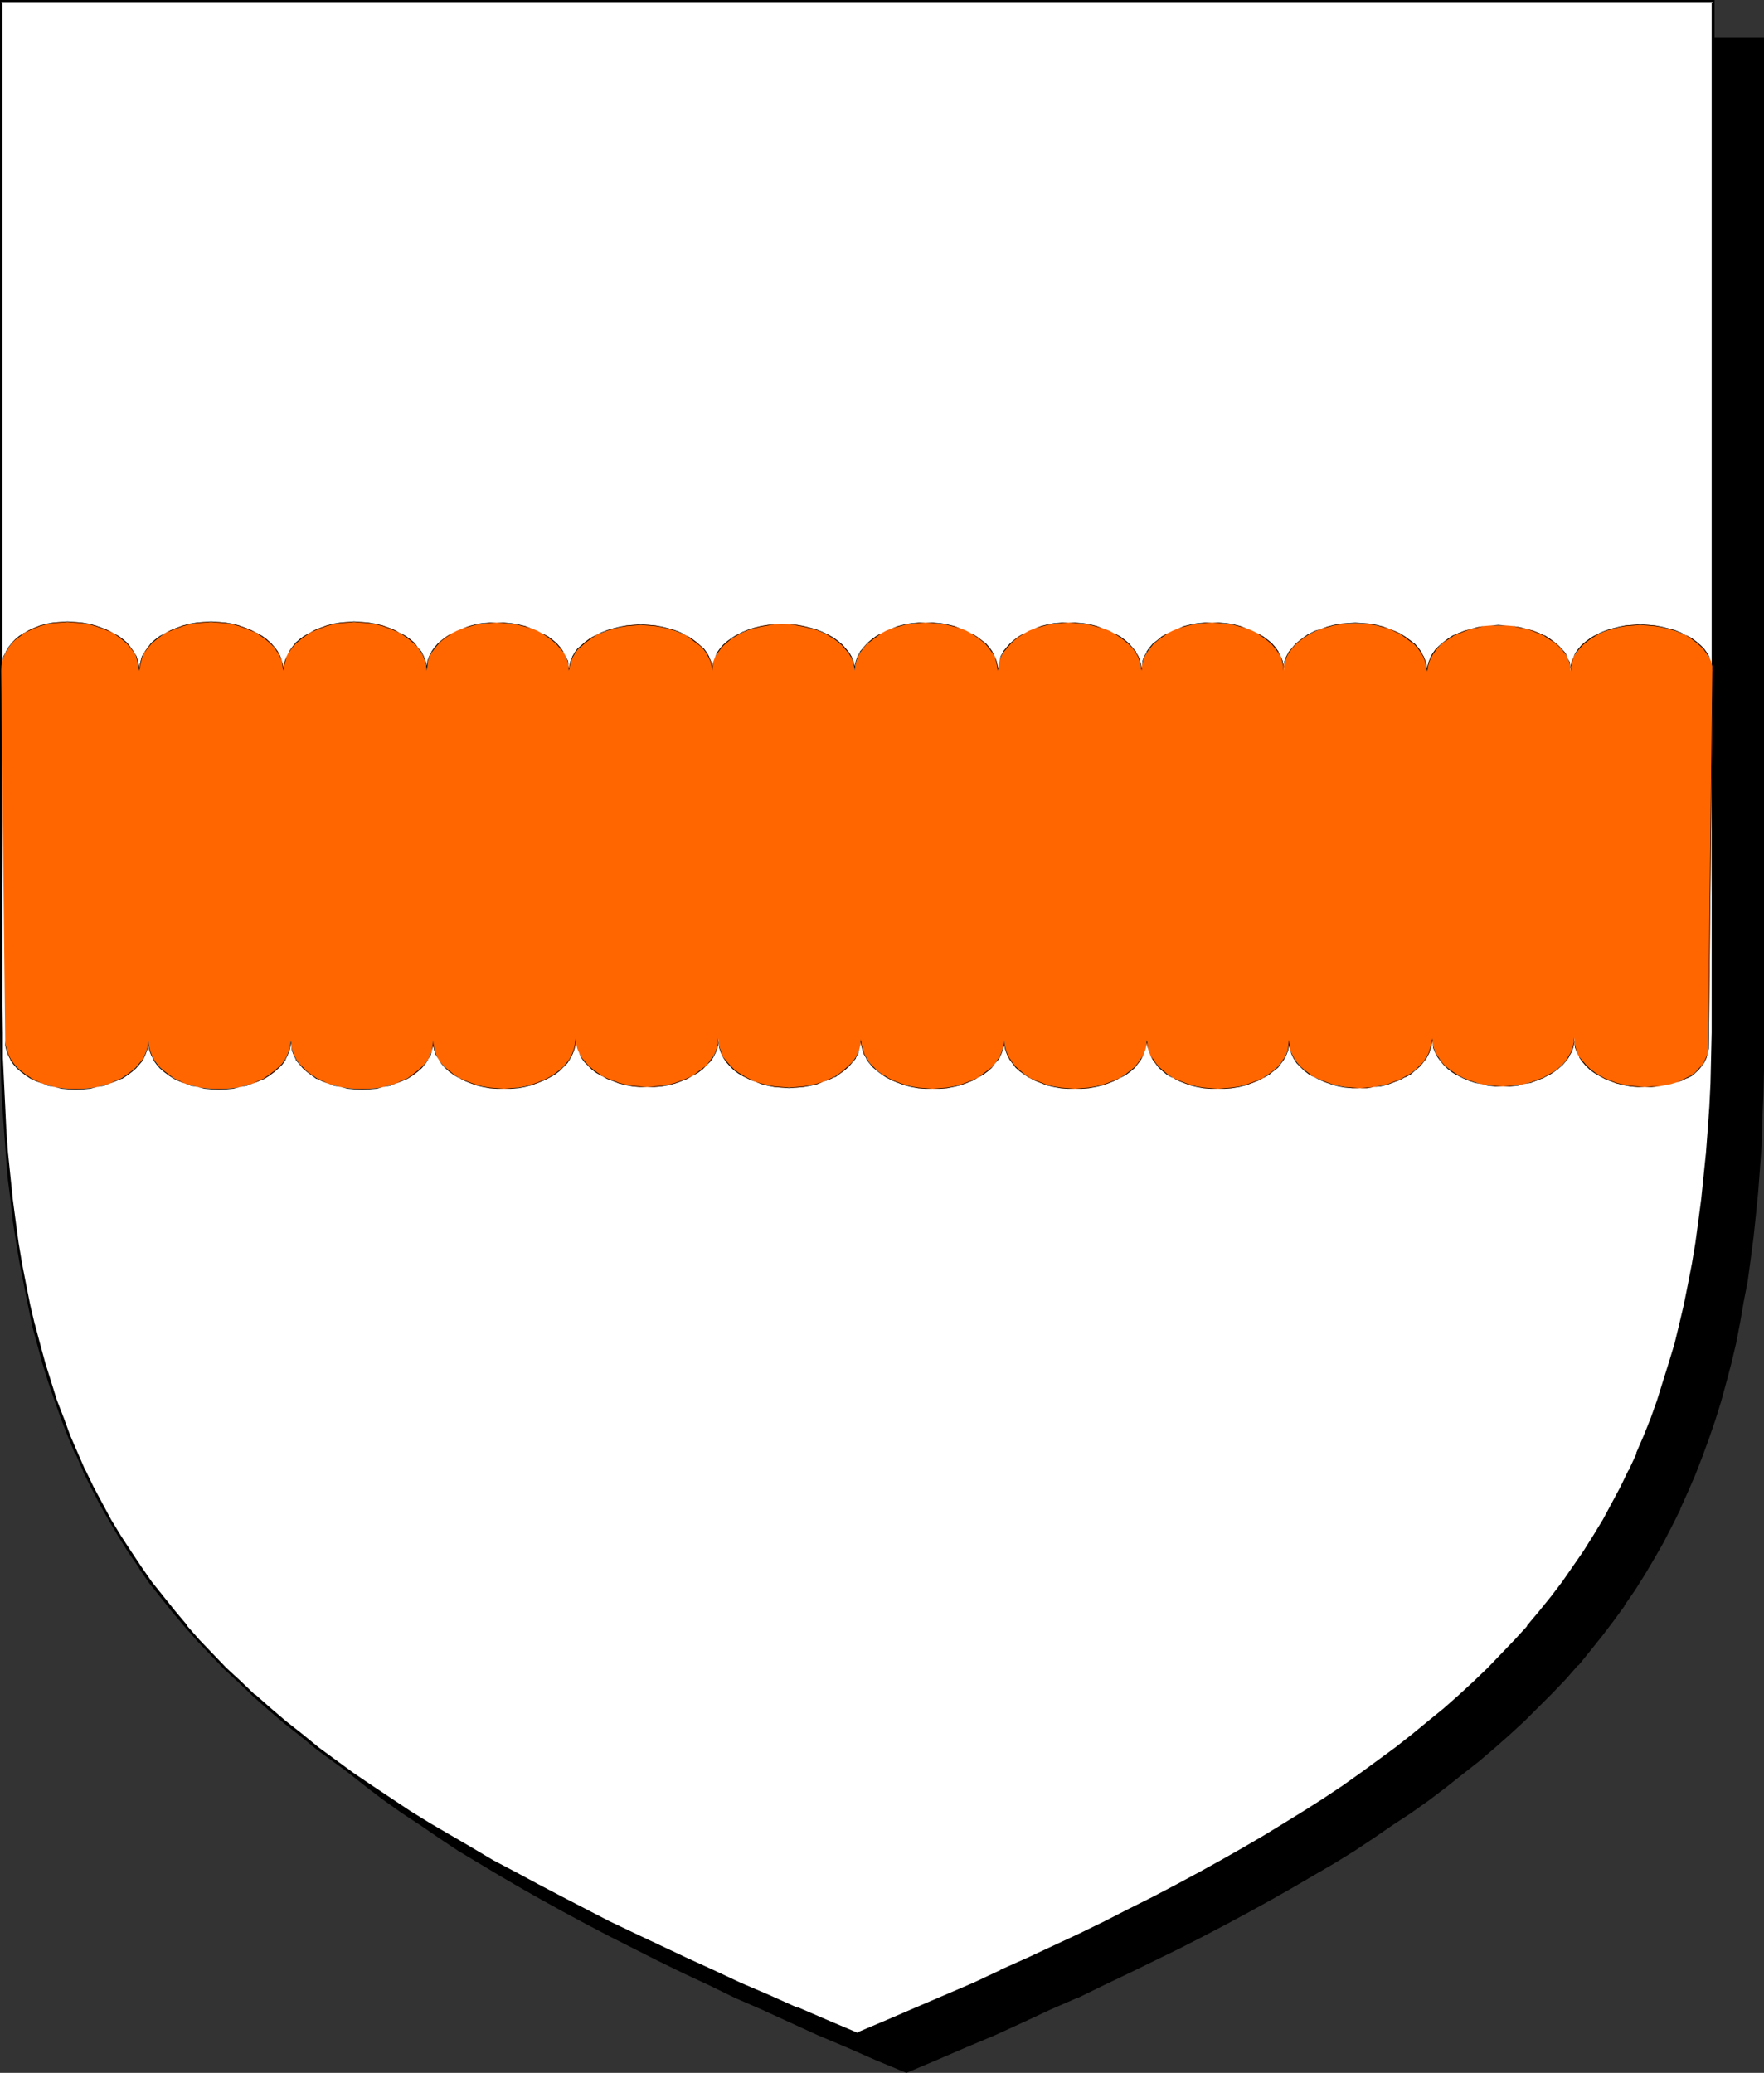
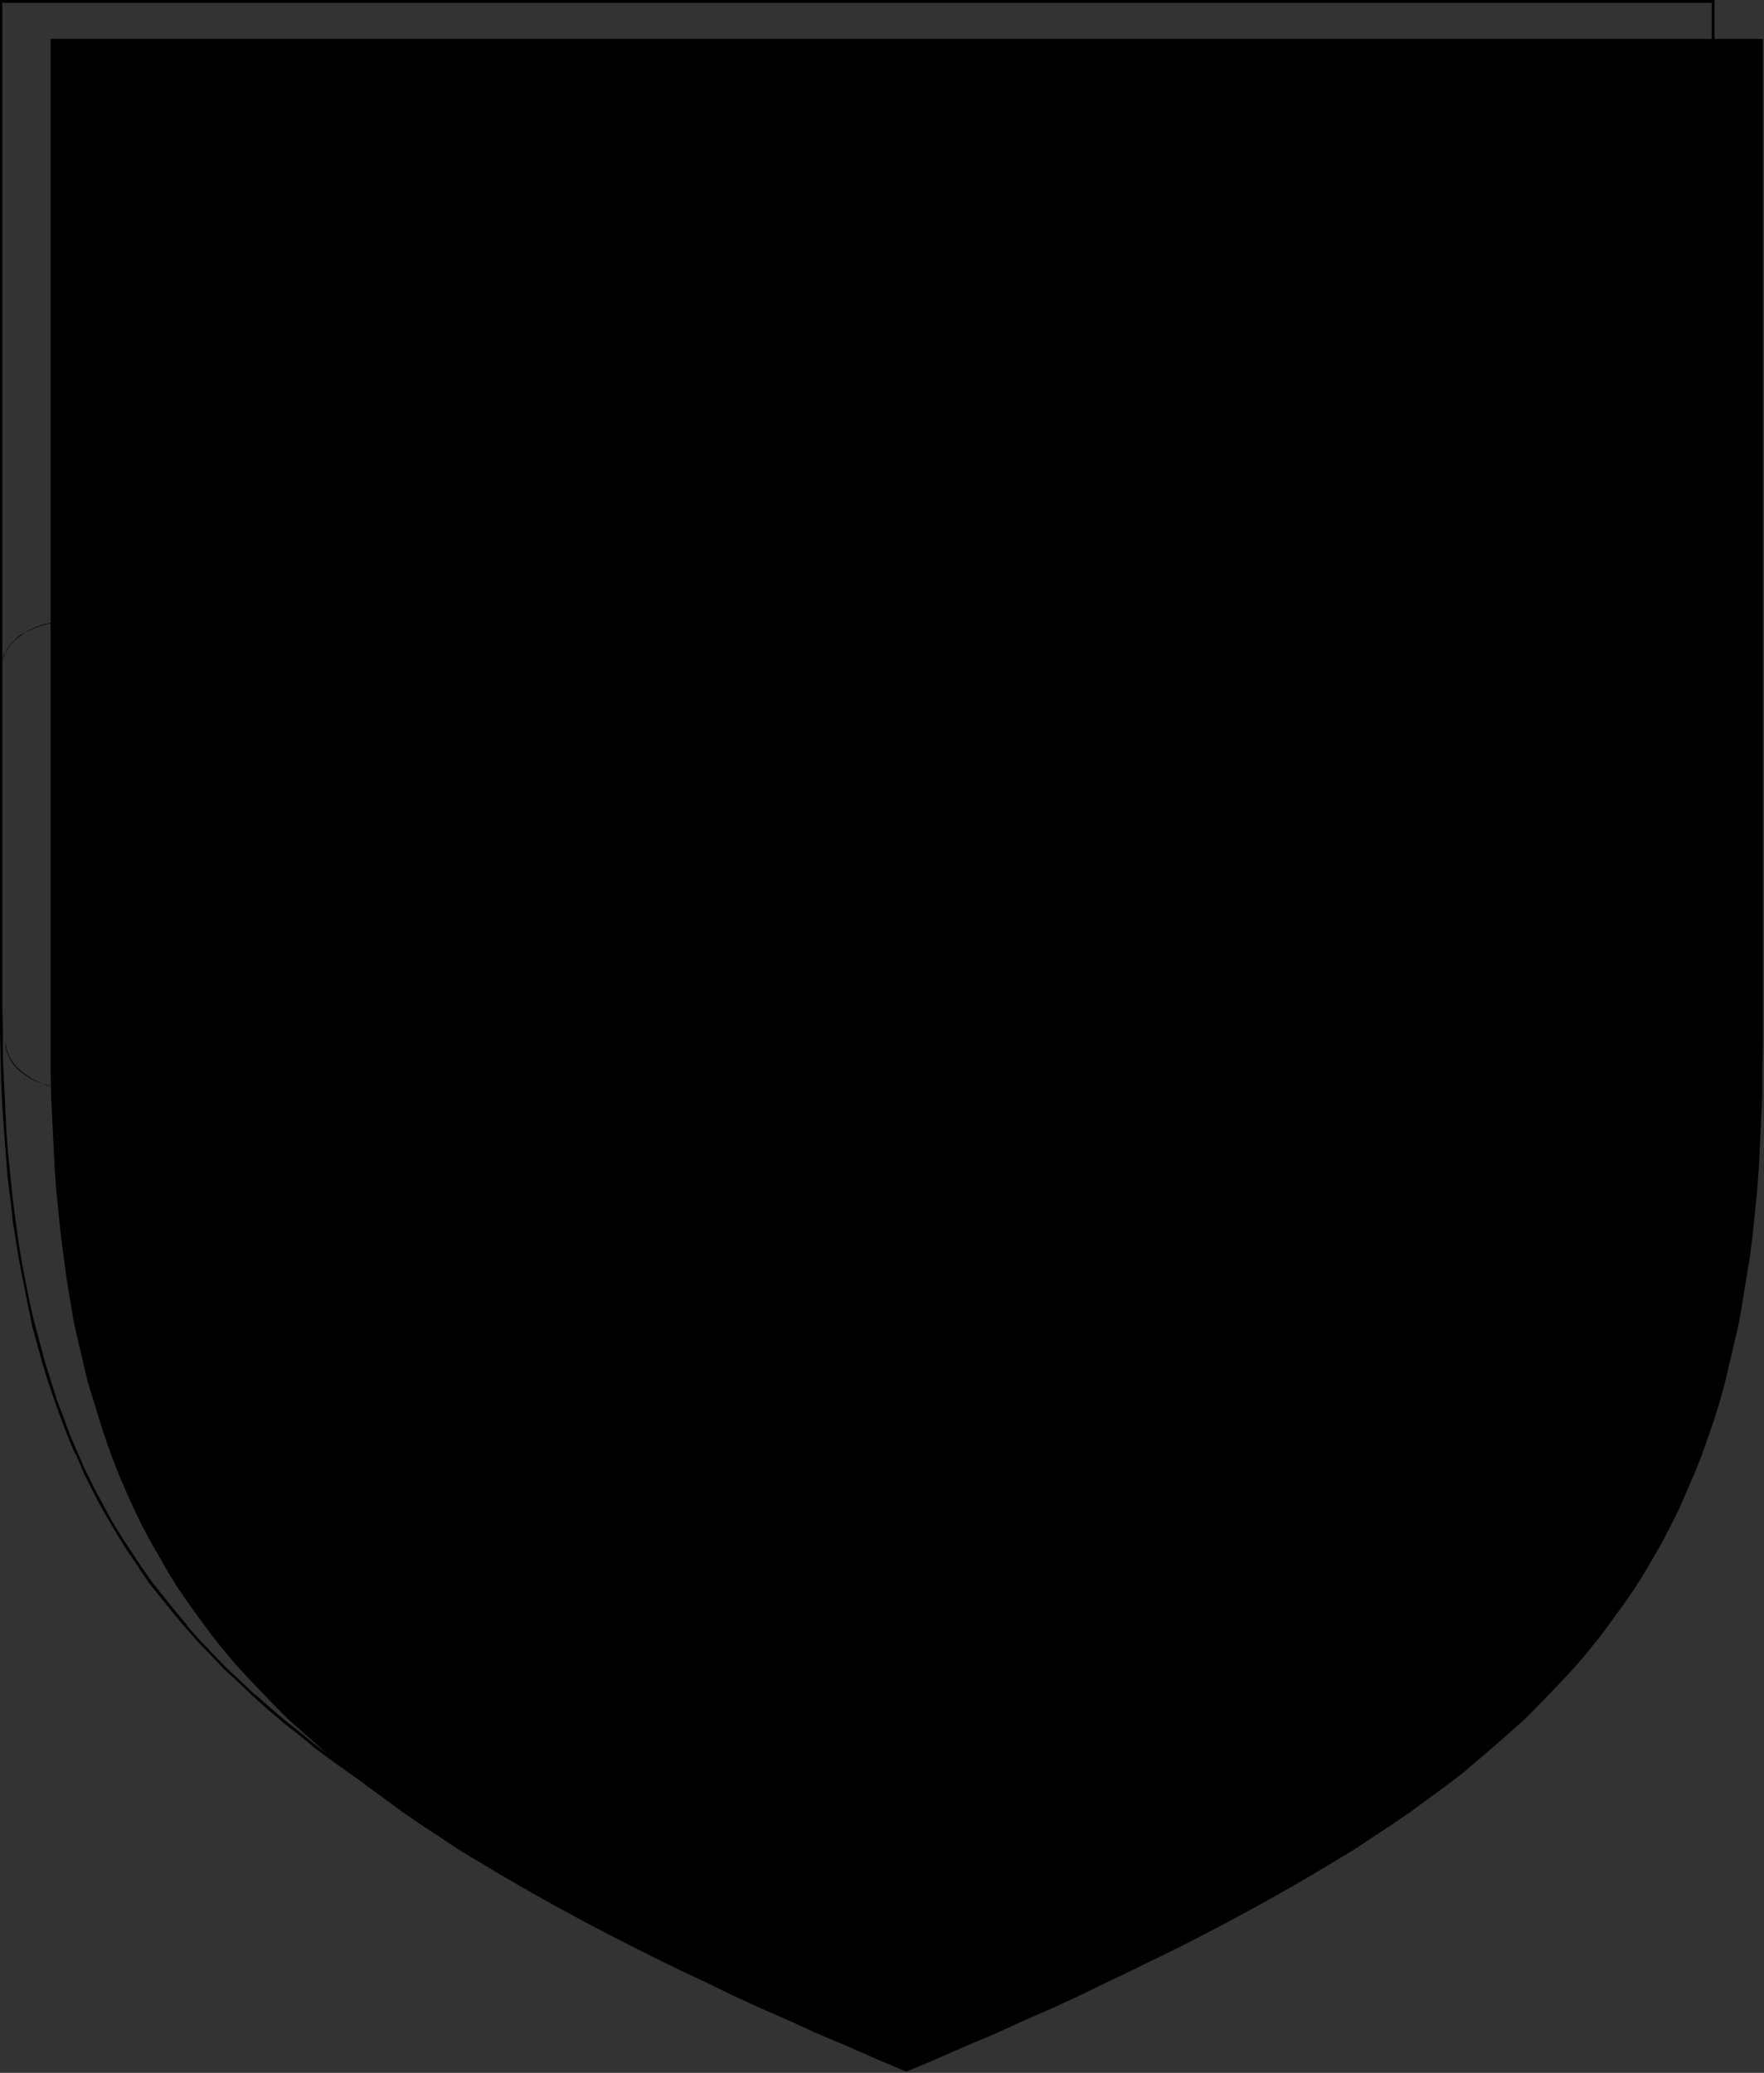
<svg xmlns="http://www.w3.org/2000/svg" xmlns:ns1="http://sodipodi.sourceforge.net/DTD/sodipodi-0.dtd" xmlns:ns2="http://www.inkscape.org/namespaces/inkscape" version="1.0" width="129.724mm" height="152.441mm" id="svg9" ns1:docname="Fess - Invected 1.wmf">
  <rect width="100%" height="100%" fill="#333333" stroke="none" />
  <ns1:namedview id="namedview9" pagecolor="#ffffff" bordercolor="#000000" borderopacity="0.25" ns2:showpageshadow="2" ns2:pageopacity="0.0" ns2:pagecheckerboard="0" ns2:deskcolor="#d1d1d1" ns2:document-units="mm" />
  <defs id="defs1">
    <pattern id="WMFhbasepattern" patternUnits="userSpaceOnUse" width="6" height="6" x="0" y="0" />
  </defs>
  <path style="fill:#000000;fill-opacity:1;fill-rule:evenodd;stroke:none" d="m 251.934,575.832 8.403,-3.555 8.08,-3.555 8.08,-3.393 7.757,-3.555 7.757,-3.393 7.434,-3.393 7.272,-3.555 7.11,-3.393 6.949,-3.393 6.949,-3.393 6.626,-3.393 6.464,-3.393 6.302,-3.393 6.141,-3.393 5.979,-3.393 5.818,-3.393 5.656,-3.393 5.656,-3.393 5.333,-3.555 5.171,-3.393 5.171,-3.555 4.848,-3.555 4.848,-3.555 4.686,-3.555 4.363,-3.716 4.363,-3.716 4.202,-3.716 4.202,-3.716 3.878,-3.878 3.717,-3.878 3.717,-3.878 3.555,-3.878 3.394,-4.039 3.232,-4.039 3.07,-4.201 3.07,-4.201 2.909,-4.201 2.747,-4.362 2.586,-4.362 2.586,-4.524 2.424,-4.686 2.262,-4.524 2.101,-4.847 2.101,-4.847 1.939,-4.847 1.778,-5.009 1.778,-5.17 1.616,-5.17 1.454,-5.332 1.293,-5.493 1.293,-5.493 1.293,-5.655 0.97,-5.655 0.97,-5.978 0.97,-5.816 0.808,-6.14 0.646,-6.301 0.646,-6.301 0.485,-6.463 0.323,-6.624 0.323,-6.786 0.323,-6.947 v -6.947 l 0.162,-7.109 V 10.825 H 251.934 14.059 v 279.514 0 7.109 l 0.162,7.109 0.323,6.947 0.323,6.624 0.323,6.624 0.485,6.463 0.646,6.463 0.646,6.14 0.808,6.14 0.808,5.978 0.97,5.816 0.97,5.816 1.293,5.655 1.293,5.493 1.293,5.493 1.616,5.17 1.616,5.332 1.616,5.009 1.778,5.009 1.939,5.009 2.101,4.847 2.101,4.686 2.262,4.686 2.424,4.524 2.586,4.524 2.586,4.524 2.747,4.362 2.909,4.201 3.07,4.201 3.07,4.201 3.232,4.039 3.394,4.039 3.555,3.878 3.717,3.878 3.717,3.878 3.878,3.878 4.202,3.716 4.202,3.716 4.363,3.716 4.363,3.716 4.686,3.555 4.848,3.555 4.848,3.555 5.171,3.555 5.171,3.393 5.333,3.555 5.656,3.393 5.656,3.393 5.818,3.393 5.979,3.393 6.141,3.393 6.302,3.393 6.464,3.393 6.626,3.393 6.787,3.393 6.949,3.393 7.272,3.393 7.272,3.555 7.434,3.393 7.757,3.393 7.757,3.555 8.08,3.393 8.08,3.555 z" id="path1" />
-   <path style="fill:#000000;fill-opacity:1;fill-rule:evenodd;stroke:none" d="m 251.934,576.155 8.403,-3.555 8.242,-3.555 8.08,-3.393 v 0 l 7.757,-3.555 7.595,-3.555 7.434,-3.231 h 0.162 l 7.272,-3.555 7.11,-3.393 6.949,-3.393 6.949,-3.393 6.626,-3.393 6.464,-3.393 6.302,-3.393 6.141,-3.393 5.979,-3.393 5.818,-3.393 5.818,-3.393 5.494,-3.393 5.333,-3.555 5.171,-3.555 5.171,-3.393 v 0 l 5.01,-3.555 4.686,-3.555 4.686,-3.716 4.525,-3.555 4.363,-3.716 4.202,-3.716 v 0 l 4.04,-3.716 3.878,-3.878 3.878,-3.878 3.717,-3.878 3.394,-3.878 h 0.162 l 3.394,-4.201 3.232,-4.039 3.07,-4.039 3.07,-4.201 v -0.162 l 2.909,-4.201 2.747,-4.362 2.586,-4.362 2.586,-4.524 2.424,-4.686 2.262,-4.524 v -0.162 l 2.101,-4.686 v 0 l 2.101,-4.847 1.939,-5.009 1.778,-4.847 1.778,-5.17 1.616,-5.17 1.454,-5.332 1.454,-5.493 v 0 l 1.293,-5.493 1.131,-5.816 0.97,-5.655 1.131,-5.816 0.808,-5.978 0.808,-6.14 0.646,-6.14 0.646,-6.463 v 0 l 0.485,-6.463 0.485,-6.624 0.162,-6.786 0.323,-6.947 0.162,-6.947 V 290.501 10.502 H 13.736 v 279.838 7.109 l 0.162,7.109 0.162,6.947 0.323,6.624 0.485,6.624 0.485,6.463 v 0.162 l 0.485,6.301 0.808,6.14 0.646,6.14 0.97,5.978 0.97,5.978 0.97,5.655 1.293,5.655 1.131,5.493 v 0.162 l 1.454,5.332 1.454,5.332 1.616,5.332 1.778,5.009 1.778,5.009 1.939,5.009 2.101,4.847 v 0 l 2.101,4.686 v 0 l 2.424,4.686 2.262,4.524 2.586,4.524 2.586,4.524 2.747,4.362 2.909,4.201 3.07,4.201 v 0.162 l 3.07,4.039 3.232,4.039 3.394,4.039 3.555,4.039 v 0 l 3.717,3.878 3.878,3.878 3.878,3.878 4.04,3.716 v 0 l 4.202,3.716 4.363,3.716 4.525,3.555 4.686,3.716 4.686,3.555 5.01,3.555 v 0 l 5.171,3.393 5.171,3.555 5.333,3.555 5.656,3.393 5.656,3.393 5.818,3.393 5.979,3.393 6.141,3.393 6.302,3.393 6.464,3.393 13.413,6.786 6.949,3.393 7.272,3.393 7.272,3.555 v 0 l 7.434,3.231 7.757,3.555 7.757,3.555 v 0 l 8.08,3.393 8.08,3.555 8.565,3.555 0.162,-0.646 -8.403,-3.716 -8.242,-3.393 -7.918,-3.555 v 0.162 l -7.757,-3.555 -7.757,-3.393 -7.434,-3.393 v 0 l -7.272,-3.555 -7.11,-3.393 -6.949,-3.393 -13.574,-6.786 -6.464,-3.393 -6.302,-3.393 -6.141,-3.393 -5.979,-3.393 -5.818,-3.393 -5.656,-3.393 -5.494,-3.393 -5.494,-3.555 -5.171,-3.393 -5.171,-3.555 h 0.162 l -5.01,-3.555 -4.686,-3.555 -4.686,-3.555 -4.525,-3.716 -4.363,-3.716 -4.202,-3.716 v 0.162 l -4.04,-3.716 -3.878,-3.878 -3.878,-3.878 -3.555,-3.878 v 0 l -3.555,-4.039 -3.394,-4.039 -3.232,-4.039 -3.07,-4.039 v 0 l -3.07,-4.201 -2.909,-4.201 -2.747,-4.524 -2.747,-4.362 -2.424,-4.524 -2.424,-4.524 -2.262,-4.686 v 0 l -2.101,-4.686 v 0 l -2.101,-4.847 -1.778,-5.009 -1.939,-4.847 -1.616,-5.17 -1.616,-5.17 -1.454,-5.332 -1.454,-5.493 v 0.162 l -1.293,-5.655 -1.131,-5.655 -1.131,-5.655 -0.97,-5.816 -0.808,-6.14 -0.808,-5.978 -0.646,-6.301 -0.646,-6.301 v 0 l -0.485,-6.463 -0.323,-6.624 -0.323,-6.624 -0.323,-6.947 v -7.109 l -0.162,-7.109 V 10.825 l -0.323,0.323 H 489.971 l -0.323,-0.323 V 290.501 l -0.162,7.109 -0.162,6.947 -0.162,6.947 -0.323,6.786 -0.485,6.624 -0.485,6.463 v -0.162 l -0.646,6.463 -0.646,6.14 -0.646,6.14 -0.97,5.978 -0.97,5.816 -1.131,5.816 -1.131,5.655 -1.293,5.493 v 0 l -1.454,5.332 -1.454,5.332 -1.616,5.17 -1.616,5.17 -1.778,5.009 -2.101,4.847 -1.939,4.847 v 0 l -2.101,4.847 v -0.162 l -2.262,4.686 -2.424,4.686 -2.586,4.362 -2.586,4.362 -2.747,4.524 -2.909,4.201 v 0 l -2.909,4.201 -3.232,4.039 -3.232,4.039 -3.394,4.201 v 0 l -3.394,3.878 -3.717,3.878 -3.878,3.878 -3.878,3.878 -4.04,3.716 v -0.162 l -4.202,3.716 -4.363,3.716 -4.525,3.716 -4.686,3.555 -4.686,3.555 -5.01,3.555 h 0.162 l -5.171,3.555 -5.171,3.393 -5.333,3.555 -5.656,3.393 -5.656,3.393 -5.818,3.393 -5.979,3.393 -6.141,3.393 -6.302,3.393 -6.464,3.393 -6.787,3.393 -6.787,3.393 -6.949,3.393 -7.11,3.393 -7.272,3.555 v 0 l -7.434,3.393 -7.595,3.393 -7.918,3.555 v -0.162 l -7.918,3.555 -8.242,3.393 -8.403,3.716 h 0.323 z" id="path2" />
-   <path style="fill:#ffffff;fill-opacity:1;fill-rule:evenodd;stroke:none" d="m 238.198,565.33 8.403,-3.555 8.08,-3.393 8.08,-3.555 7.757,-3.393 7.757,-3.555 7.434,-3.393 7.272,-3.393 7.272,-3.393 6.949,-3.393 6.787,-3.393 6.626,-3.393 6.464,-3.393 6.302,-3.393 6.141,-3.393 6.141,-3.555 5.656,-3.231 5.818,-3.555 5.494,-3.393 5.333,-3.555 5.333,-3.393 5.01,-3.555 4.848,-3.555 4.848,-3.555 4.686,-3.555 4.525,-3.716 4.363,-3.716 4.04,-3.555 4.202,-3.878 3.878,-3.716 3.878,-3.878 3.555,-3.878 3.555,-4.039 3.394,-4.039 3.232,-4.039 3.232,-4.201 2.909,-4.201 2.909,-4.201 2.747,-4.362 2.747,-4.524 2.424,-4.362 2.424,-4.686 2.262,-4.686 2.262,-4.686 1.939,-4.847 1.939,-5.009 1.778,-4.847 1.778,-5.17 1.616,-5.17 1.454,-5.332 1.293,-5.493 1.293,-5.493 1.293,-5.655 0.97,-5.655 0.97,-5.978 0.97,-5.978 0.808,-6.14 0.646,-6.14 0.646,-6.301 0.485,-6.463 0.323,-6.786 0.323,-6.624 0.162,-6.947 0.162,-7.109 V 279.838 0.485 H 238.198 0.323 V 279.838 v 7.109 l 0.162,7.109 0.323,6.947 0.323,6.624 0.323,6.786 0.485,6.463 0.646,6.301 0.646,6.14 0.808,6.14 0.808,5.978 0.97,5.978 1.131,5.655 1.131,5.655 1.293,5.493 1.293,5.332 1.616,5.493 1.616,5.17 1.616,5.17 1.778,4.847 1.939,5.009 2.101,4.847 2.101,4.686 2.262,4.686 2.424,4.686 2.586,4.362 2.586,4.524 2.747,4.201 2.909,4.362 2.909,4.201 3.232,4.201 3.232,4.039 3.394,4.039 3.555,3.878 3.555,4.039 3.878,3.716 3.878,3.878 4.04,3.716 4.363,3.716 4.202,3.716 4.525,3.555 4.686,3.716 4.686,3.555 5.01,3.555 5.01,3.393 5.333,3.555 5.333,3.393 5.494,3.555 5.656,3.393 5.979,3.393 5.979,3.393 6.141,3.393 6.302,3.393 6.464,3.393 6.626,3.393 6.787,3.555 6.949,3.393 7.272,3.393 7.272,3.393 7.434,3.393 7.595,3.555 7.918,3.393 7.918,3.555 8.242,3.393 z" id="path3" />
  <path style="fill:#000000;fill-opacity:1;fill-rule:evenodd;stroke:none" d="m 238.198,565.815 8.403,-3.555 8.242,-3.555 8.08,-3.393 v -0.162 l 7.757,-3.555 7.595,-3.393 h 0.162 l 7.434,-3.393 7.434,-3.393 7.11,-3.555 6.949,-3.393 6.787,-3.231 6.626,-3.393 6.464,-3.393 6.302,-3.393 6.141,-3.393 6.141,-3.555 5.656,-3.393 5.818,-3.393 5.494,-3.393 5.333,-3.555 5.333,-3.393 5.01,-3.555 5.01,-3.555 v 0 l 4.848,-3.555 4.525,-3.555 4.525,-3.716 4.363,-3.716 4.202,-3.716 v 0 l 4.04,-3.716 4.04,-3.878 3.717,-3.878 3.717,-3.878 3.555,-3.878 v 0 l 3.394,-4.039 3.232,-4.039 3.232,-4.201 v 0 l 2.909,-4.362 2.909,-4.201 2.747,-4.362 2.586,-4.362 2.586,-4.524 2.424,-4.524 2.262,-4.686 v -0.162 l 2.101,-4.686 h 0.162 l 1.939,-4.847 1.939,-5.009 1.939,-5.009 1.616,-5.009 1.616,-5.332 1.454,-5.17 v -0.162 l 1.454,-5.332 1.293,-5.655 1.131,-5.655 0.97,-5.655 1.131,-5.816 0.808,-6.14 0.808,-5.978 0.646,-6.301 0.646,-6.301 v 0 l 0.485,-6.463 0.323,-6.786 0.323,-6.624 0.323,-6.947 v -7.109 l 0.162,-7.109 V 0 H 0 v 279.838 7.109 l 0.162,7.109 0.162,6.947 0.323,6.624 0.485,6.786 0.485,6.463 v 0 l 0.485,6.301 0.808,6.301 0.646,5.978 0.97,6.14 0.97,5.816 1.131,5.655 1.131,5.655 1.131,5.493 v 0.162 l 1.454,5.332 1.454,5.332 1.616,5.17 1.778,5.17 1.778,5.009 1.939,5.009 1.939,4.686 h 0.162 l 2.101,4.847 v 0.162 l 2.262,4.524 2.424,4.686 2.586,4.524 2.586,4.362 2.747,4.362 2.909,4.201 v 0.162 l 2.909,4.201 3.232,4.039 3.232,4.039 3.394,4.039 v 0 l 3.555,4.039 3.717,3.878 3.717,3.878 4.04,3.716 4.04,3.878 v 0 l 4.202,3.716 4.363,3.716 4.525,3.555 4.525,3.716 4.848,3.555 v 0 l 5.01,3.555 5.01,3.393 5.171,3.555 5.494,3.393 5.494,3.555 5.656,3.393 5.818,3.393 5.979,3.393 6.302,3.393 6.302,3.393 6.464,3.393 13.413,6.786 6.949,3.393 14.544,6.947 7.434,3.393 v 0 l 7.757,3.393 7.757,3.555 8.08,3.393 v 0.162 l 8.08,3.555 8.565,3.555 0.162,-0.808 -8.403,-3.555 -8.242,-3.555 v 0.162 l -7.918,-3.555 -7.918,-3.393 -7.595,-3.555 v 0 l -7.434,-3.393 -14.382,-6.786 -7.11,-3.393 -13.413,-6.947 -6.464,-3.393 -6.302,-3.393 -6.141,-3.231 -5.979,-3.555 -5.818,-3.393 -5.818,-3.393 -5.494,-3.393 -5.333,-3.555 -5.333,-3.555 -5.01,-3.393 -4.848,-3.555 v 0 L 88.557,485.677 84.032,481.961 79.507,478.406 75.144,474.69 70.942,470.974 v 0.162 l -4.04,-3.878 -4.04,-3.716 -3.717,-3.878 -3.717,-3.878 -3.555,-4.039 h 0.162 l -3.394,-4.039 -3.232,-4.039 -3.232,-4.039 -2.909,-4.201 v 0 l -2.909,-4.362 -2.747,-4.201 -2.747,-4.524 -2.424,-4.524 -2.424,-4.524 -2.262,-4.686 v 0.162 l -2.101,-4.847 v 0 l -2.101,-4.847 -1.778,-4.847 -1.939,-5.009 -1.616,-5.17 -1.616,-5.17 -1.454,-5.332 -1.454,-5.493 v 0.162 l -1.293,-5.493 -1.131,-5.655 -1.131,-5.816 -0.97,-5.816 -0.808,-5.978 -0.808,-6.14 -0.646,-6.301 -0.646,-6.301 v 0.162 l -0.485,-6.463 -0.323,-6.786 -0.323,-6.624 -0.323,-6.947 v -7.109 L 0.646,279.838 V 0.485 L 0.323,0.808 H 476.073 l -0.323,-0.323 V 279.838 v 7.109 l -0.162,7.109 -0.162,6.947 -0.323,6.624 -0.485,6.786 -0.485,6.463 v -0.162 l -0.646,6.301 -0.646,6.301 -0.808,6.14 -0.808,5.978 -0.97,5.816 -1.131,5.816 -1.131,5.655 -1.293,5.493 -1.293,5.332 v 0 l -1.616,5.332 -1.616,5.17 -1.616,5.17 -1.778,5.009 -1.939,4.847 -2.101,4.847 h 0.162 l -2.262,4.847 v -0.162 l -2.262,4.686 -2.424,4.524 -2.424,4.524 -2.747,4.524 -2.747,4.362 -2.909,4.201 -2.909,4.201 v 0 l -3.07,4.039 -3.394,4.201 -3.394,4.039 h 0.162 l -3.555,3.878 -3.717,3.878 -3.717,3.878 -4.04,3.878 -4.04,3.716 v 0 l -4.202,3.716 -4.363,3.555 -4.525,3.716 -4.525,3.555 -4.848,3.555 v 0 l -4.848,3.555 -5.01,3.555 -5.333,3.555 -5.333,3.393 -5.494,3.393 -5.818,3.555 -5.818,3.393 -5.979,3.393 -6.141,3.393 -6.302,3.393 -6.464,3.393 -6.787,3.393 -6.626,3.393 -6.949,3.393 -7.272,3.393 -7.272,3.393 -7.595,3.393 h 0.162 l -7.595,3.555 -7.918,3.393 v 0 l -7.918,3.393 -8.242,3.555 -8.403,3.555 h 0.323 z" id="path4" />
-   <path style="fill:#ff6600;fill-opacity:1;fill-rule:evenodd;stroke:none" d="m 476.073,186.451 -1.131,103.727 -0.162,1.293 -0.162,1.293 -0.323,1.293 -0.646,1.131 -0.646,0.969 -0.808,1.131 -0.97,0.808 -1.131,0.808 -1.293,0.808 -1.293,0.646 -1.454,0.485 -1.616,0.485 -1.616,0.323 -1.778,0.323 -1.939,0.162 h -1.939 -2.101 l -1.939,-0.162 -1.778,-0.485 -1.939,-0.323 -1.778,-0.646 -1.616,-0.646 -1.454,-0.808 -1.454,-0.969 -1.293,-0.969 -1.131,-0.969 -0.97,-1.131 -0.808,-1.293 -0.646,-1.131 -0.485,-1.454 -0.162,-1.293 v -1.454 l -0.162,1.293 -0.162,1.454 -0.485,1.293 -0.646,1.131 -0.97,1.293 -0.97,1.131 -1.131,0.969 -1.293,0.969 -1.454,0.969 -1.454,0.646 -1.778,0.808 -1.616,0.485 -1.939,0.485 -1.778,0.323 -2.101,0.323 h -1.939 -2.101 l -1.939,-0.323 -1.939,-0.323 -1.778,-0.485 -1.778,-0.485 -1.616,-0.808 -1.454,-0.646 -1.454,-0.808 -1.131,-1.131 -1.293,-0.969 -0.808,-1.131 -0.808,-1.131 -0.646,-1.293 -0.485,-1.131 -0.323,-1.454 -0.162,-1.293 -0.162,1.454 -0.162,1.293 -0.485,1.454 -0.808,1.293 -0.808,1.131 -0.97,1.131 -1.293,1.131 -1.293,0.969 -1.454,0.969 -1.454,0.646 -1.778,0.808 -1.616,0.485 -1.939,0.485 -1.939,0.323 -1.939,0.323 h -1.939 -2.101 l -2.101,-0.323 -1.778,-0.323 -1.778,-0.485 -1.778,-0.485 -1.616,-0.808 -1.616,-0.646 -1.454,-0.808 -1.131,-1.131 -1.293,-0.969 -0.808,-1.131 -0.97,-1.131 -0.485,-1.293 -0.485,-1.131 -0.323,-1.454 v -1.293 1.454 l -0.323,1.293 -0.485,1.293 -0.646,1.293 -0.808,1.131 -0.97,1.131 -1.131,1.131 -1.293,0.808 -1.293,0.969 -1.616,0.808 -1.616,0.646 -1.778,0.646 -1.778,0.323 -2.101,0.485 -1.939,0.162 h -1.939 -2.101 l -1.939,-0.162 -1.939,-0.485 -1.778,-0.323 -1.778,-0.646 -1.616,-0.646 -1.454,-0.808 -1.454,-0.969 -1.293,-0.808 -1.131,-1.131 -0.97,-1.131 -0.808,-1.131 -0.646,-1.293 -0.485,-1.293 -0.162,-1.293 -0.162,-1.454 -0.162,1.454 -0.323,1.293 -0.485,1.293 -0.646,1.293 -0.808,1.131 -1.131,1.131 -1.131,1.131 -1.293,0.808 -1.454,0.969 -1.454,0.808 -1.616,0.646 -1.778,0.646 -1.939,0.323 -1.939,0.485 -1.939,0.162 h -1.939 -2.101 l -1.939,-0.162 -1.939,-0.485 -1.939,-0.323 -1.616,-0.646 -1.616,-0.646 -1.616,-0.808 -1.293,-0.969 -1.293,-0.808 -1.131,-1.131 -0.97,-1.131 -0.808,-1.131 -0.646,-1.293 -0.485,-1.293 -0.162,-1.293 -0.162,-1.454 -0.162,1.454 -0.323,1.293 -0.485,1.293 -0.646,1.293 -0.808,1.131 -0.97,1.131 -1.131,1.131 -1.293,0.808 -1.454,0.969 -1.454,0.808 -1.616,0.646 -1.778,0.646 -1.939,0.323 -1.778,0.485 -1.939,0.162 h -2.101 -2.101 l -1.939,-0.162 -1.939,-0.485 -1.778,-0.323 -1.778,-0.646 -1.616,-0.646 -1.616,-0.808 -1.293,-0.969 -1.293,-0.969 -1.131,-0.969 -0.97,-1.131 -0.808,-1.293 -0.808,-1.131 -0.485,-1.454 -0.162,-1.293 -0.162,-1.454 -0.162,1.454 -0.323,1.293 -0.485,1.293 -0.646,1.131 -0.808,1.131 -0.97,1.131 -1.131,1.131 -1.293,0.969 -1.454,0.808 -1.454,0.808 -1.778,0.646 -1.616,0.646 -1.939,0.323 -1.939,0.485 -1.939,0.162 h -2.101 -1.939 l -2.101,-0.162 -1.778,-0.485 -1.778,-0.323 -1.778,-0.646 -1.616,-0.646 -1.616,-0.808 -1.454,-0.969 -1.293,-0.969 -0.97,-0.969 -1.131,-1.131 -0.808,-1.293 -0.646,-1.293 -0.323,-1.293 -0.323,-1.293 v -1.454 l -0.162,1.454 -0.323,1.293 -0.485,1.293 -0.646,1.293 -0.808,1.131 -0.97,1.131 -1.131,1.131 -1.293,0.808 -1.454,0.969 -1.454,0.808 -1.616,0.646 -1.778,0.646 -1.778,0.323 -1.939,0.485 -1.939,0.162 h -2.101 -2.101 l -1.939,-0.162 -1.778,-0.485 -1.939,-0.323 -1.616,-0.646 -1.778,-0.646 -1.454,-0.808 -1.454,-0.808 -1.293,-0.969 -1.131,-1.131 -0.97,-1.131 -0.808,-1.131 -0.646,-1.293 -0.485,-1.131 -0.323,-1.454 -0.162,-1.293 v 1.454 l -0.323,1.454 -0.485,1.293 -0.808,1.293 -0.808,1.293 -0.97,0.969 -1.131,1.131 -1.293,0.969 -1.454,0.969 -1.616,0.808 -1.616,0.646 -1.778,0.646 -1.778,0.323 -1.778,0.323 -2.101,0.323 h -1.939 -2.101 l -1.939,-0.162 -1.939,-0.485 -1.778,-0.323 -1.778,-0.646 -1.616,-0.646 -1.454,-0.808 -1.454,-0.808 -1.293,-0.969 -1.131,-1.131 -0.97,-1.131 -0.808,-1.131 -0.646,-1.293 -0.485,-1.131 -0.162,-1.454 -0.162,-1.293 v 1.454 l -0.323,1.293 -0.485,1.293 -0.646,1.293 -0.808,1.131 -0.97,1.131 -1.131,1.131 -1.293,0.969 -1.454,0.808 -1.616,0.808 -1.616,0.646 -1.616,0.485 -1.939,0.485 -1.778,0.323 -2.101,0.162 -1.939,0.162 -2.101,-0.162 -1.939,-0.162 -1.939,-0.323 -1.778,-0.485 -1.778,-0.485 -1.616,-0.646 -1.454,-0.808 -1.454,-0.808 -1.293,-0.969 -1.131,-1.131 -0.97,-1.131 -0.808,-1.131 -0.646,-1.293 -0.485,-1.293 -0.323,-1.293 -0.162,-1.454 -0.162,1.454 -0.323,1.293 -0.485,1.293 -0.646,1.293 -0.808,1.131 -0.97,1.131 -1.131,1.131 -1.293,0.969 -1.454,0.808 -1.616,0.808 -1.616,0.646 -1.778,0.485 -1.778,0.485 -1.939,0.323 -1.939,0.162 -1.939,0.162 -2.101,-0.162 -1.939,-0.162 -1.939,-0.323 -1.778,-0.485 -1.778,-0.485 -1.616,-0.646 -1.454,-0.808 -1.293,-0.808 -1.293,-0.969 -1.131,-1.131 -0.97,-1.131 -0.808,-1.131 -0.808,-1.293 -0.485,-1.293 -0.162,-1.293 -0.162,-1.454 -0.162,1.454 -0.323,1.293 -0.485,1.293 -0.646,1.293 -0.808,1.131 -1.131,1.131 -1.131,1.131 -1.293,0.969 -1.454,0.808 -1.616,0.808 -1.616,0.646 -1.616,0.485 -1.939,0.485 -1.939,0.323 -1.939,0.162 -2.101,0.162 -1.939,-0.162 -1.939,-0.162 -1.939,-0.323 -1.778,-0.485 -1.616,-0.485 -1.778,-0.646 L 8.565,299.711 7.11,298.903 5.979,297.933 4.848,296.802 3.717,295.671 2.909,294.54 2.262,293.248 1.778,291.955 1.616,290.663 1.454,289.209 0.323,186.451 v -1.454 l 0.323,-1.293 0.485,-1.293 0.485,-1.293 0.808,-1.131 0.808,-1.131 0.97,-1.131 1.131,-0.808 1.293,-0.969 1.454,-0.808 1.454,-0.646 1.616,-0.646 1.778,-0.323 1.778,-0.485 1.939,-0.162 h 2.101 2.101 l 1.939,0.162 1.939,0.485 1.778,0.323 1.778,0.646 1.616,0.646 1.616,0.808 1.454,0.969 1.131,0.808 1.293,1.131 0.97,1.131 0.808,1.131 0.646,1.293 0.485,1.293 0.323,1.293 v 1.454 l 0.162,-1.454 0.323,-1.293 0.485,-1.293 0.646,-1.293 0.808,-1.131 0.97,-1.131 1.293,-1.131 1.293,-0.808 1.293,-0.969 1.616,-0.808 1.616,-0.646 1.778,-0.646 1.778,-0.323 1.939,-0.485 1.939,-0.162 h 2.101 2.101 l 1.939,0.162 1.939,0.485 1.778,0.323 1.778,0.646 1.616,0.646 1.616,0.808 1.454,0.969 1.293,0.808 1.131,1.131 0.97,1.131 0.97,1.131 0.646,1.293 0.485,1.293 0.323,1.293 0.162,1.454 v -1.454 l 0.323,-1.293 0.485,-1.293 0.646,-1.293 0.808,-1.131 1.131,-1.131 0.97,-1.131 1.293,-0.808 1.454,-0.969 1.454,-0.808 1.616,-0.646 1.778,-0.646 1.778,-0.323 1.939,-0.485 1.939,-0.162 h 1.939 2.101 l 1.939,0.162 1.939,0.485 1.939,0.323 1.778,0.646 1.616,0.646 1.454,0.808 1.616,0.969 1.293,0.808 1.131,1.131 0.97,1.131 0.808,1.131 0.646,1.293 0.485,1.293 0.323,1.293 0.162,1.454 v -1.293 l 0.323,-1.454 0.485,-1.293 0.646,-1.131 0.808,-1.293 0.808,-0.969 1.131,-1.131 1.293,-0.969 1.293,-0.808 1.616,-0.808 1.616,-0.646 1.778,-0.646 1.778,-0.323 1.778,-0.323 2.101,-0.323 h 1.939 2.101 l 1.939,0.323 1.939,0.323 1.939,0.323 1.778,0.646 1.616,0.646 1.454,0.808 1.454,0.808 1.293,0.969 1.131,1.131 1.131,0.969 0.808,1.293 0.646,1.131 0.485,1.293 0.323,1.454 0.162,1.293 0.162,-1.293 0.162,-1.293 0.646,-1.131 0.646,-1.131 0.808,-1.131 0.97,-1.131 1.131,-0.969 1.293,-0.969 1.454,-0.808 1.616,-0.646 1.616,-0.646 1.778,-0.646 1.778,-0.323 1.939,-0.485 1.939,-0.162 h 1.939 2.101 l 1.939,0.162 1.939,0.485 1.778,0.323 1.778,0.646 1.616,0.646 1.454,0.646 1.454,0.808 1.293,0.969 1.131,0.969 0.97,1.131 0.808,1.131 0.808,1.131 0.485,1.131 0.323,1.293 v 1.293 -1.293 l 0.323,-1.293 0.485,-1.293 0.646,-1.131 0.808,-1.131 0.808,-0.969 1.131,-1.131 1.293,-0.808 1.454,-0.969 1.454,-0.646 1.616,-0.646 1.616,-0.646 1.939,-0.485 1.939,-0.323 1.939,-0.162 h 1.939 2.101 l 2.101,0.162 1.778,0.323 1.939,0.485 1.778,0.646 1.616,0.646 1.616,0.646 1.293,0.969 1.293,0.808 1.293,1.131 0.97,0.969 0.808,1.131 0.646,1.131 0.485,1.293 0.323,1.293 0.162,1.293 0.162,-1.293 0.323,-1.454 0.485,-1.293 0.646,-1.131 0.808,-1.293 0.97,-0.969 1.131,-1.131 1.293,-0.969 1.454,-0.808 1.454,-0.808 1.616,-0.646 1.778,-0.646 1.778,-0.323 1.939,-0.323 1.939,-0.323 h 1.939 2.101 l 2.101,0.323 1.778,0.323 1.939,0.323 1.778,0.646 1.616,0.646 1.454,0.808 1.454,0.808 1.293,0.969 1.131,1.131 0.97,0.969 0.97,1.293 0.646,1.131 0.485,1.293 0.323,1.454 v 1.293 l 0.162,-1.293 0.323,-1.454 0.485,-1.293 0.646,-1.131 0.808,-1.293 0.97,-0.969 1.131,-1.131 1.293,-0.969 1.454,-0.808 1.454,-0.808 1.616,-0.646 1.778,-0.646 1.778,-0.323 1.778,-0.323 2.101,-0.323 h 1.939 1.939 l 2.101,0.323 1.939,0.323 1.778,0.323 1.778,0.646 1.778,0.646 1.454,0.808 1.454,0.808 1.293,0.969 1.131,1.131 1.131,0.969 0.808,1.293 0.808,1.131 0.485,1.293 0.162,1.454 0.162,1.293 0.162,-1.293 0.323,-1.454 0.485,-1.293 0.646,-1.131 0.808,-1.293 0.97,-0.969 1.131,-1.131 1.293,-0.969 1.293,-0.808 1.616,-0.808 1.616,-0.646 1.616,-0.646 1.939,-0.323 1.778,-0.323 1.939,-0.323 h 2.101 1.939 l 2.101,0.323 1.939,0.323 1.778,0.323 1.778,0.646 1.616,0.646 1.616,0.808 1.293,0.808 1.293,0.969 1.293,1.131 0.97,0.969 0.808,1.293 0.646,1.131 0.485,1.293 0.162,1.454 0.162,1.293 v -1.293 l 0.323,-1.293 0.323,-1.293 0.808,-1.293 0.808,-1.131 0.97,-1.131 1.131,-0.969 1.293,-0.969 1.454,-0.808 1.616,-0.808 1.616,-0.646 1.778,-0.646 1.778,-0.323 1.939,-0.485 1.939,-0.162 h 2.101 2.101 l 1.939,0.162 1.939,0.485 1.778,0.323 1.778,0.646 1.616,0.646 1.454,0.808 1.454,0.808 1.293,0.969 1.131,1.131 1.131,1.131 0.808,1.131 0.646,1.131 0.485,1.293 0.323,1.293 v 1.454 l 0.162,-1.293 0.323,-1.293 0.485,-1.131 0.646,-1.293 0.808,-0.969 1.131,-1.131 1.131,-0.969 1.293,-0.969 1.293,-0.808 1.616,-0.808 1.616,-0.646 1.778,-0.485 1.778,-0.485 1.778,-0.323 2.101,-0.162 h 1.939 2.101 l 1.939,0.162 1.939,0.323 1.939,0.485 1.778,0.485 1.616,0.646 1.454,0.808 1.616,0.808 1.293,0.969 1.131,0.969 0.97,1.131 0.808,0.969 0.646,1.293 0.485,1.131 0.323,1.293 v 1.293 l 0.162,-1.293 0.162,-1.293 0.485,-1.293 0.646,-1.131 0.808,-1.131 0.808,-1.131 1.131,-0.969 1.293,-0.969 1.454,-0.808 1.454,-0.646 1.616,-0.646 1.778,-0.646 1.778,-0.323 1.778,-0.485 2.101,-0.162 h 1.939 2.101 l 1.939,0.162 1.939,0.485 1.778,0.323 1.939,0.646 1.616,0.646 1.454,0.646 1.454,0.808 1.293,0.969 1.131,0.969 0.97,1.131 0.97,1.131 0.646,1.131 0.485,1.131 0.323,1.293 z" id="path5" />
-   <path style="fill:#000000;fill-opacity:1;fill-rule:evenodd;stroke:none" d="m 475.911,186.451 -1.131,103.727 v 1.293 l -0.162,1.293 -0.485,1.293 -0.485,1.131 v 0 l -0.646,0.969 -0.97,0.969 -0.808,0.969 -1.131,0.808 -1.293,0.646 v 0 l -1.293,0.646 -1.454,0.646 -1.616,0.485 -1.616,0.323 -1.778,0.323 h -1.939 l -1.939,0.162 -2.101,-0.162 -1.939,-0.162 -1.778,-0.323 -1.939,-0.485 -1.778,-0.646 -1.616,-0.646 -1.454,-0.808 v 0 l -1.293,-0.808 -1.293,-0.969 -1.131,-1.131 -0.97,-1.131 -0.97,-1.131 v 0 l -0.646,-1.131 -0.323,-1.454 -0.323,-1.293 v -1.454 h -0.162 v 1.293 l -0.323,1.454 -0.485,1.293 -0.646,1.131 v 0 l -0.808,1.293 -0.97,1.131 -1.131,0.969 -1.293,0.969 -1.454,0.808 v 0 l -1.454,0.808 -1.778,0.646 -1.616,0.646 -1.939,0.485 -1.778,0.323 -2.101,0.162 -1.939,0.162 -2.101,-0.162 -1.939,-0.162 -1.939,-0.323 -1.778,-0.485 -1.778,-0.646 -1.616,-0.646 -1.454,-0.808 v 0 l -1.293,-0.808 -1.293,-0.969 -1.131,-0.969 -0.97,-1.131 -0.808,-1.293 v 0.162 l -0.646,-1.293 -0.485,-1.131 -0.323,-1.454 v -1.293 h -0.162 l -0.162,1.454 -0.323,1.293 -0.485,1.454 -0.646,1.293 v -0.162 l -0.808,1.293 -1.131,1.131 -1.131,1.131 -1.293,0.969 -1.454,0.808 v 0 l -1.454,0.808 -1.778,0.646 -1.616,0.646 -1.939,0.485 -1.939,0.323 -1.939,0.162 -1.939,0.162 -2.101,-0.162 -2.101,-0.162 -1.778,-0.323 -1.778,-0.485 -1.778,-0.646 -1.616,-0.646 -1.616,-0.646 v 0 l -1.293,-0.969 -1.293,-0.969 -1.131,-0.969 -0.97,-1.131 -0.808,-1.131 v 0 l -0.646,-1.293 -0.485,-1.131 -0.162,-1.454 -0.162,-1.293 v 0 l -0.162,1.454 -0.162,1.293 -0.485,1.293 -0.646,1.293 v -0.162 l -0.808,1.293 -0.97,1.131 -1.131,0.969 -1.293,0.969 -1.454,0.969 h 0.162 l -1.616,0.646 -1.616,0.646 -1.778,0.646 -1.778,0.485 -2.101,0.323 -1.939,0.162 -1.939,0.162 -2.101,-0.162 -1.939,-0.162 -1.939,-0.323 -1.778,-0.485 -1.778,-0.646 -1.616,-0.646 -1.454,-0.646 v 0 l -1.454,-0.969 -1.131,-0.969 -1.131,-0.969 -0.97,-1.131 -0.808,-1.293 v 0.162 l -0.808,-1.293 -0.485,-1.293 -0.162,-1.293 -0.162,-1.454 h -0.162 v 1.454 l -0.323,1.293 -0.485,1.293 -0.808,1.293 v -0.162 l -0.808,1.293 -0.97,1.131 -1.131,0.969 -1.293,0.969 -1.454,0.969 v 0 l -1.454,0.646 -1.616,0.646 -1.778,0.646 -1.939,0.485 -1.939,0.323 -1.939,0.162 -1.939,0.162 -2.101,-0.162 -1.939,-0.162 -1.939,-0.323 -1.939,-0.485 -1.616,-0.646 -1.616,-0.646 -1.616,-0.646 h 0.162 l -1.454,-0.969 -1.131,-0.969 -1.131,-0.969 -0.97,-1.131 -0.808,-1.293 v 0.162 l -0.646,-1.293 -0.485,-1.293 -0.323,-1.293 -0.162,-1.454 v 0 l -0.162,1.454 -0.323,1.293 -0.485,1.293 -0.646,1.293 v -0.162 l -0.808,1.293 -0.97,1.131 -1.293,0.969 -1.293,0.969 -1.293,0.969 v 0 l -1.454,0.646 -1.616,0.646 -1.778,0.646 -1.939,0.485 -1.778,0.323 -1.939,0.162 -2.101,0.162 -2.101,-0.162 -1.939,-0.162 -1.939,-0.323 -1.778,-0.485 -1.778,-0.646 -1.616,-0.646 -1.616,-0.808 h 0.162 l -1.454,-0.808 -1.293,-0.969 -1.131,-1.131 -0.97,-0.969 -0.808,-1.293 v 0 l -0.646,-1.131 -0.485,-1.454 -0.323,-1.293 -0.162,-1.454 h -0.162 v 1.454 l -0.323,1.293 -0.485,1.293 -0.646,1.131 v 0 l -0.808,1.131 -1.131,1.131 -1.131,0.969 -1.131,0.969 -1.454,0.969 v 0 l -1.454,0.646 -1.778,0.808 -1.616,0.485 -1.939,0.485 -1.939,0.323 -1.939,0.162 -2.101,0.162 -1.939,-0.162 -2.101,-0.162 -1.778,-0.323 -1.778,-0.485 -1.778,-0.485 -1.616,-0.808 -1.616,-0.808 h 0.162 l -1.454,-0.808 -1.293,-0.969 -1.131,-1.131 -0.97,-1.131 -0.97,-1.131 v 0 l -0.485,-1.293 0.485,1.454 0.808,1.131 0.97,1.131 1.131,1.131 1.293,0.969 1.454,0.808 v 0 l 1.616,0.808 1.616,0.646 1.778,0.646 1.778,0.485 1.778,0.323 2.101,0.162 1.939,0.162 2.101,-0.162 1.939,-0.162 1.939,-0.323 1.939,-0.485 1.616,-0.646 1.778,-0.646 1.454,-0.646 h 0.162 l 1.293,-0.969 1.293,-0.969 1.131,-0.969 0.97,-1.131 0.97,-1.131 v -0.162 l 0.646,-1.131 0.323,-1.293 0.323,-1.293 0.162,-1.454 h -0.162 l 0.162,1.454 0.323,1.293 0.485,1.454 0.646,1.131 v 0.162 l 0.808,1.131 0.97,1.131 1.293,1.131 1.293,0.969 1.293,0.808 v 0 l 1.616,0.808 1.616,0.646 1.778,0.646 1.778,0.485 1.939,0.323 1.939,0.162 h 2.101 2.101 l 1.939,-0.162 1.778,-0.323 1.939,-0.485 1.778,-0.646 1.616,-0.646 1.454,-0.808 v 0 l 1.454,-0.808 1.293,-0.969 1.131,-0.969 0.97,-1.293 0.97,-1.131 v 0 l 0.646,-1.293 0.485,-1.293 0.323,-1.293 v -1.454 0 1.454 l 0.323,1.293 0.485,1.293 0.646,1.293 v 0 l 0.808,1.131 0.97,1.293 1.131,0.969 1.293,0.969 1.293,0.808 v 0 l 1.616,0.808 1.616,0.646 1.616,0.646 1.939,0.485 1.939,0.323 1.939,0.162 h 2.101 1.939 l 1.939,-0.162 1.939,-0.323 1.939,-0.485 1.778,-0.646 1.616,-0.646 1.454,-0.808 h 0.162 l 1.454,-0.808 1.293,-0.969 1.131,-0.969 0.97,-1.293 0.808,-1.131 v 0 l 0.646,-1.293 0.485,-1.293 0.323,-1.293 0.162,-1.454 h -0.162 l 0.162,1.454 0.323,1.293 0.485,1.293 0.646,1.293 v 0 l 0.808,1.131 0.97,1.293 1.131,0.969 1.131,0.969 1.454,0.808 h 0.162 l 1.454,0.808 1.616,0.646 1.778,0.646 1.778,0.485 1.939,0.323 1.939,0.162 h 2.101 1.939 l 1.939,-0.162 2.101,-0.323 1.778,-0.485 1.778,-0.646 1.616,-0.646 1.616,-0.808 v 0 l 1.454,-0.808 1.131,-0.969 1.293,-0.969 0.97,-1.293 0.808,-1.131 v 0 l 0.646,-1.293 0.485,-1.293 0.162,-1.293 v -1.454 0 1.293 l 0.323,1.454 0.323,1.131 0.646,1.293 v 0 l 0.808,1.293 0.97,0.969 1.131,1.131 1.293,0.969 1.454,0.808 v 0 l 1.616,0.808 1.616,0.646 1.778,0.646 1.778,0.485 1.778,0.323 2.101,0.162 h 2.101 1.939 l 1.939,-0.323 1.939,-0.162 1.939,-0.485 1.616,-0.646 1.778,-0.646 1.454,-0.808 h 0.162 l 1.454,-0.808 1.293,-1.131 1.131,-0.969 0.97,-1.131 0.97,-1.293 v 0 l 0.646,-1.293 0.485,-1.454 0.323,-1.293 0.162,-1.454 h -0.162 l 0.162,1.293 0.162,1.454 0.485,1.131 0.646,1.293 v 0 l 0.808,1.131 0.97,1.131 1.131,1.131 1.293,0.969 1.293,0.808 h 0.162 l 1.454,0.808 1.616,0.646 1.778,0.646 1.778,0.323 1.939,0.485 1.939,0.162 h 2.101 1.939 l 2.101,-0.162 1.778,-0.485 1.939,-0.323 1.616,-0.646 1.778,-0.646 1.454,-0.808 h 0.162 l 1.293,-0.808 1.293,-0.969 1.293,-1.131 0.97,-1.131 0.808,-1.131 v -0.162 l 0.646,-1.131 0.485,-1.293 0.323,-1.454 v -1.293 h -0.162 l 0.162,1.454 0.162,1.293 0.485,1.454 0.646,1.131 v 0.162 l 0.808,1.131 0.97,1.131 1.131,1.131 1.293,0.969 1.454,0.808 v 0 l 1.454,0.808 1.616,0.646 1.778,0.646 1.939,0.485 1.778,0.323 1.939,0.162 h 2.101 1.939 l 1.939,-0.162 1.778,-0.323 1.616,-0.323 1.616,-0.485 1.454,-0.485 1.293,-0.646 h 0.162 l 1.293,-0.646 0.97,-0.808 0.97,-0.969 0.808,-0.969 0.808,-1.131 v 0 l 0.485,-1.131 0.323,-1.293 0.323,-1.293 v -1.293 l 1.131,-103.727 z" id="path6" />
  <path style="fill:#000000;fill-opacity:1;fill-rule:evenodd;stroke:none" d="m 200.545,292.602 -0.485,-1.293 -0.323,-1.293 v -1.454 h -0.162 v 1.454 l -0.323,1.293 -0.485,1.293 -0.646,1.293 v -0.162 l -0.808,1.131 -0.97,1.293 -1.293,0.969 -1.293,0.969 -1.293,0.969 v 0 l -1.454,0.646 -1.616,0.646 -1.778,0.646 -1.778,0.485 -1.939,0.323 -1.939,0.162 -2.101,0.162 -2.101,-0.162 -1.939,-0.162 -1.778,-0.323 -1.939,-0.485 -1.616,-0.646 -1.778,-0.646 -1.454,-0.646 h 0.162 l -1.454,-0.969 -1.293,-0.969 -1.131,-0.969 -0.97,-1.131 -0.97,-1.131 v 0 l -0.646,-1.293 -0.485,-1.131 -0.323,-1.454 v -1.293 h -0.162 l -0.162,1.454 -0.323,1.454 -0.485,1.293 -0.646,1.293 v 0 l -0.808,1.131 -0.97,1.131 -1.293,1.131 -1.293,0.969 -1.293,0.808 v 0 l -1.616,0.808 -1.616,0.646 -1.778,0.646 -1.778,0.485 -1.778,0.323 -2.101,0.162 -1.939,0.162 -2.101,-0.162 -1.939,-0.162 -1.939,-0.323 -1.778,-0.485 -1.778,-0.646 -1.616,-0.646 -1.454,-0.646 v 0 l -1.454,-0.969 -1.131,-0.969 -1.293,-0.969 -0.97,-1.131 -0.808,-1.131 v 0 l -0.646,-1.293 -0.323,-1.131 -0.323,-1.454 v -1.293 h -0.162 l -0.162,1.454 -0.162,1.293 -0.485,1.293 -0.646,1.293 v 0 l -0.808,1.131 -1.131,1.131 -1.131,0.969 -1.293,0.969 -1.293,0.969 v 0 l -1.616,0.646 -1.616,0.808 -1.616,0.485 -1.939,0.485 -1.778,0.323 -2.101,0.162 h -1.939 -2.101 l -1.939,-0.162 -1.939,-0.323 -1.778,-0.485 -1.778,-0.485 -1.616,-0.808 -1.454,-0.646 v 0 l -1.454,-0.969 -1.293,-0.969 -0.97,-0.969 -1.131,-1.131 -0.808,-1.131 v 0 l -0.646,-1.293 -0.485,-1.293 -0.323,-1.293 v -1.454 h -0.162 l -0.162,1.454 -0.323,1.293 -0.485,1.293 -0.646,1.293 v 0 l -0.808,1.131 -1.131,1.131 -1.131,0.969 -1.293,0.969 -1.454,0.969 h 0.162 l -1.616,0.646 -1.616,0.808 -1.778,0.485 -1.778,0.485 -1.939,0.323 -1.939,0.162 h -1.939 -2.101 l -1.939,-0.162 -1.939,-0.323 -1.778,-0.485 -1.778,-0.485 -1.616,-0.808 -1.454,-0.646 v 0 l -1.293,-0.969 -1.293,-0.969 -1.131,-0.969 -0.97,-1.131 -0.808,-1.131 v 0 l -0.646,-1.293 -0.485,-1.293 -0.323,-1.293 -0.162,-1.454 v 0 l -0.162,1.454 -0.323,1.293 -0.485,1.293 -0.646,1.293 v 0 l -0.97,1.131 -0.97,1.131 -1.131,0.969 -1.293,0.969 -1.454,0.969 v 0 l -1.616,0.646 -1.616,0.808 -1.616,0.485 -1.939,0.485 -1.939,0.323 -1.939,0.162 h -2.101 -1.939 l -1.939,-0.162 -1.939,-0.323 -1.778,-0.485 -1.616,-0.485 -1.778,-0.808 -1.454,-0.646 h 0.162 l -1.454,-0.969 -1.293,-0.969 -1.131,-0.969 -0.97,-1.131 -0.808,-1.131 v 0 l -0.646,-1.293 -0.485,-1.293 -0.323,-1.293 -0.162,-1.454 -1.131,-102.758 0.162,-1.454 0.162,-1.293 0.485,-1.293 0.485,-1.293 v 0.162 l 0.808,-1.293 0.808,-1.131 0.97,-0.969 1.293,-0.969 1.293,-0.969 H 6.626 l 1.454,-0.646 1.454,-0.646 1.616,-0.646 1.778,-0.485 1.778,-0.323 1.939,-0.162 2.101,-0.162 2.101,0.162 1.939,0.162 1.939,0.323 1.778,0.485 1.778,0.646 1.616,0.646 1.616,0.646 v 0 l 1.293,0.969 1.293,0.969 1.131,0.969 0.97,1.131 0.97,1.293 v -0.162 l 0.646,1.293 0.323,1.293 0.323,1.293 0.162,1.454 h 0.162 l 0.162,-1.454 0.323,-1.293 0.323,-1.293 0.646,-1.293 v 0.162 l 0.97,-1.293 0.97,-1.131 1.131,-0.969 1.293,-0.969 1.293,-0.969 v 0 l 1.616,-0.646 1.616,-0.646 1.778,-0.646 1.778,-0.485 1.939,-0.323 1.939,-0.162 2.101,-0.162 2.101,0.162 1.939,0.162 1.939,0.323 1.778,0.485 1.778,0.646 1.616,0.646 1.616,0.646 h -0.162 l 1.454,0.969 1.293,0.969 1.131,0.969 -0.97,-1.131 -1.293,-0.969 -1.454,-0.808 v 0 l -1.616,-0.808 -1.616,-0.646 -1.778,-0.646 -1.778,-0.485 -1.939,-0.323 -1.939,-0.162 -2.101,-0.162 -2.101,0.162 -1.939,0.162 -1.939,0.323 -1.778,0.485 -1.778,0.646 -1.616,0.646 -1.616,0.808 v 0 l -1.454,0.808 -1.293,0.969 -1.131,0.969 -0.97,1.293 -0.808,1.131 v 0 l -0.808,1.293 -0.323,1.293 -0.323,1.293 -0.162,1.454 h 0.162 l -0.162,-1.454 -0.323,-1.293 -0.323,-1.293 -0.808,-1.293 v 0 l -0.808,-1.131 -0.97,-1.293 -1.131,-0.969 -1.293,-0.969 -1.454,-0.808 v 0 l -1.616,-0.808 -1.616,-0.646 -1.778,-0.646 -1.778,-0.485 -1.939,-0.323 -1.939,-0.162 -2.101,-0.162 -2.101,0.162 -1.939,0.162 -1.778,0.323 -1.778,0.485 -1.616,0.646 -1.454,0.646 -1.454,0.808 v 0 l -1.293,0.808 -1.131,0.969 -0.97,0.969 -0.97,1.293 -0.646,1.131 v 0 l -0.646,1.293 -0.323,1.293 -0.323,1.293 v 1.454 L 1.454,289.209 v 1.454 l 0.323,1.293 0.485,1.293 0.646,1.293 v 0.162 l 0.808,1.131 0.97,1.131 1.131,0.969 1.293,0.969 1.454,0.969 v 0 l 1.454,0.646 1.778,0.646 1.616,0.646 1.778,0.323 1.939,0.485 1.939,0.162 h 1.939 2.101 l 1.939,-0.162 1.939,-0.485 1.939,-0.323 1.616,-0.646 1.616,-0.646 1.616,-0.646 h 0.162 l 1.454,-0.969 1.293,-0.969 1.131,-0.969 0.97,-1.131 0.97,-1.131 v -0.162 l 0.646,-1.293 0.485,-1.293 0.323,-1.293 v -1.454 0 1.454 l 0.323,1.293 0.485,1.293 0.646,1.293 v 0.162 l 0.808,1.131 0.97,1.131 1.131,0.969 1.293,0.969 1.454,0.969 v 0 l 1.454,0.646 1.616,0.646 1.778,0.646 1.778,0.323 1.939,0.485 1.939,0.162 h 2.101 1.939 l 1.939,-0.162 1.939,-0.485 1.778,-0.323 1.778,-0.646 1.616,-0.646 1.616,-0.646 v 0 l 1.454,-0.969 1.293,-0.969 1.131,-0.969 1.131,-1.131 0.808,-1.131 v -0.162 l 0.646,-1.293 0.485,-1.293 0.323,-1.293 0.162,-1.454 h -0.162 l 0.162,1.454 0.162,1.293 0.485,1.293 0.646,1.293 v 0.162 l 0.97,1.131 0.97,1.131 1.131,0.969 1.293,0.969 1.293,0.969 H 88.072 l 1.454,0.646 1.616,0.646 1.778,0.646 1.778,0.323 1.939,0.485 1.939,0.162 h 2.101 1.939 l 2.101,-0.162 1.778,-0.485 1.939,-0.323 1.616,-0.646 1.616,-0.646 1.616,-0.646 v 0 l 1.454,-0.969 1.293,-0.969 1.131,-0.969 0.97,-1.131 0.808,-1.131 v -0.162 l 0.808,-1.293 0.323,-1.293 0.323,-1.293 0.162,-1.454 h -0.162 v 1.293 l 0.323,1.454 0.323,1.131 0.808,1.293 v 0 l 0.808,1.293 0.97,1.131 1.131,0.969 1.293,0.969 1.293,0.808 h 0.162 l 1.454,0.808 1.616,0.646 1.778,0.646 1.778,0.485 1.939,0.323 1.939,0.162 h 2.101 1.939 l 2.101,-0.162 1.778,-0.323 1.778,-0.485 1.778,-0.646 1.616,-0.646 1.616,-0.808 v 0 l 1.454,-0.808 1.293,-0.969 1.131,-1.131 1.131,-1.131 0.808,-1.293 v 0 l 0.646,-1.293 0.485,-1.293 0.323,-1.454 0.162,-1.454 h -0.162 l 0.162,1.293 0.323,1.454 0.485,1.131 0.485,1.293 v 0 l 0.97,1.293 0.97,0.969 1.131,1.131 1.293,0.969 1.454,0.808 v 0 l 1.454,0.808 1.778,0.646 1.616,0.646 1.939,0.485 1.778,0.323 1.939,0.162 h 2.101 2.101 l 1.939,-0.162 1.939,-0.323 1.778,-0.485 1.778,-0.646 1.616,-0.646 1.454,-0.808 v 0 l 1.454,-0.808 1.293,-0.969 1.131,-1.131 1.131,-1.131 0.808,-1.131 v 0 l 0.646,-1.293 0.485,-1.293 0.323,-1.293 v -1.454 h -0.162 l 0.162,1.454 0.162,1.293 0.485,1.293 0.646,1.454 z" id="path7" />
-   <path style="fill:#000000;fill-opacity:1;fill-rule:evenodd;stroke:none" d="m 75.144,178.857 1.131,1.131 0.808,1.293 v -0.162 l 0.646,1.293 0.646,1.293 0.162,1.293 0.162,1.454 h 0.162 l 0.162,-1.454 0.323,-1.293 0.323,-1.293 0.646,-1.293 v 0.162 l 0.97,-1.293 0.97,-1.131 1.131,-0.969 1.293,-0.969 1.454,-0.969 h -0.162 l 1.454,-0.646 1.616,-0.646 1.778,-0.646 1.778,-0.485 1.939,-0.323 1.939,-0.162 1.939,-0.162 2.101,0.162 1.939,0.162 1.939,0.323 1.939,0.485 1.778,0.646 1.616,0.646 1.454,0.646 v 0 l 1.454,0.969 1.293,0.969 1.131,0.969 1.131,1.131 0.808,1.293 v -0.162 l 0.646,1.293 0.485,1.293 0.323,1.293 v 1.454 h 0.162 l 0.162,-1.293 0.162,-1.454 0.485,-1.293 0.646,-1.131 v 0 l 0.808,-1.131 0.97,-1.131 0.97,-0.969 1.293,-0.969 1.454,-0.969 h -0.162 l 1.616,-0.808 1.616,-0.646 1.778,-0.485 1.778,-0.485 1.778,-0.323 2.101,-0.162 1.939,-0.162 2.101,0.162 1.939,0.162 1.939,0.323 1.939,0.485 1.778,0.485 1.616,0.646 1.454,0.808 v 0 l 1.454,0.969 1.293,0.969 1.131,0.969 0.97,1.131 0.97,1.131 v 0 l 0.646,1.131 0.485,1.293 0.323,1.454 v 1.293 h 0.162 l 0.162,-1.293 0.323,-1.293 0.485,-1.131 v 0 l 0.646,-1.131 0.808,-1.131 1.131,-0.969 1.131,-0.969 1.293,-0.969 1.454,-0.969 h -0.162 l 1.616,-0.646 1.616,-0.646 1.778,-0.485 1.778,-0.485 1.939,-0.323 1.939,-0.162 1.939,-0.162 2.101,0.162 1.939,0.162 1.939,0.323 1.778,0.485 1.778,0.485 1.616,0.646 1.454,0.646 v 0 l 1.293,0.969 1.293,0.969 1.293,0.969 0.97,0.969 0.808,1.131 0.646,1.131 v 0 l 0.485,1.131 0.323,1.293 0.162,1.293 v 0 l 0.162,-1.293 0.162,-1.293 0.485,-1.293 0.646,-1.131 v 0.162 l 0.808,-1.131 0.97,-1.131 1.131,-0.969 1.131,-0.969 1.454,-0.808 v 0 l 1.454,-0.808 1.616,-0.646 1.616,-0.485 1.939,-0.485 1.939,-0.323 1.939,-0.323 h 1.939 2.101 l 2.101,0.323 1.778,0.323 1.939,0.485 1.778,0.485 1.616,0.646 1.616,0.808 h -0.162 l 1.454,0.808 1.293,0.969 1.131,0.969 0.97,1.131 0.97,1.131 0.646,1.131 v -0.162 l 0.485,1.293 0.323,1.293 0.162,1.293 v 0 l 0.162,-1.293 0.323,-1.454 0.485,-1.293 0.646,-1.131 v 0 l 0.808,-1.131 0.97,-1.131 1.293,-0.969 1.293,-0.969 1.293,-0.969 v 0 l 1.454,-0.808 1.616,-0.646 1.778,-0.485 1.778,-0.485 1.939,-0.323 1.939,-0.162 1.939,-0.162 2.101,0.162 2.101,0.162 1.778,0.323 1.939,0.485 1.778,0.485 1.616,0.646 1.454,0.808 v 0 l 1.454,0.969 1.293,0.969 1.131,0.969 0.97,1.131 0.808,1.131 v 0 l 0.808,1.131 0.323,1.293 0.323,1.454 0.162,1.293 h 0.162 v -1.293 l 0.323,-1.454 0.485,-1.293 0.646,-1.131 v 0 l 0.97,-1.131 0.97,-1.131 0.97,-0.969 1.293,-0.969 1.454,-0.969 v 0 l 1.454,-0.808 1.616,-0.646 1.778,-0.485 1.778,-0.485 1.778,-0.323 2.101,-0.162 1.939,-0.162 1.939,0.162 2.101,0.162 1.939,0.323 1.778,0.485 1.778,0.485 1.778,0.646 1.454,0.808 v 0 l 1.454,0.969 1.293,0.969 1.131,0.969 1.131,1.131 0.808,1.131 v 0 l 0.646,1.131 0.485,1.293 0.323,1.454 0.162,1.293 h 0.162 v -1.293 l 0.323,-1.454 0.485,-1.293 0.646,-1.131 v 0 l 0.808,-1.131 0.97,-1.131 1.131,-0.969 1.293,-0.969 1.454,-0.969 h -0.162 l 1.616,-0.808 1.616,-0.646 1.616,-0.485 1.939,-0.485 1.778,-0.323 1.939,-0.162 2.101,-0.162 1.939,0.162 2.101,0.162 1.939,0.323 1.778,0.485 1.778,0.485 1.616,0.646 1.616,0.808 -1.616,-0.808 -1.616,-0.646 -1.778,-0.646 -1.778,-0.485 -1.939,-0.323 -2.101,-0.162 h -1.939 -2.101 l -1.939,0.162 -1.778,0.323 -1.939,0.485 -1.616,0.646 -1.616,0.646 -1.616,0.808 v 0 l -1.454,0.808 -1.131,0.969 -1.293,0.969 -0.97,1.131 -0.808,1.131 v 0.162 l -0.646,1.131 -0.485,1.293 -0.162,1.454 -0.162,1.293 h 0.162 l -0.162,-1.293 -0.323,-1.454 -0.485,-1.293 -0.646,-1.131 v -0.162 l -0.97,-1.131 -0.97,-1.131 -1.131,-0.969 -1.293,-0.969 -1.454,-0.808 h -0.162 l -1.454,-0.808 -1.778,-0.646 -1.778,-0.646 -1.778,-0.485 -1.939,-0.323 -2.101,-0.162 h -1.939 -1.939 l -2.101,0.162 -1.778,0.323 -1.778,0.485 -1.778,0.646 -1.616,0.646 -1.454,0.808 h -0.162 l -1.293,0.808 -1.293,0.969 -1.131,0.969 -0.97,1.131 -0.97,1.131 v 0.162 l -0.646,1.131 -0.323,1.293 -0.323,1.454 -0.162,1.293 h 0.162 l -0.162,-1.293 -0.323,-1.454 -0.485,-1.293 -0.646,-1.131 v -0.162 l -0.808,-1.131 -0.97,-1.131 -1.293,-0.969 -1.293,-0.969 -1.293,-0.808 h -0.162 l -1.454,-0.808 -1.616,-0.646 -1.778,-0.646 -1.939,-0.485 -1.778,-0.323 -2.101,-0.162 h -2.101 -1.939 l -1.939,0.162 -1.939,0.323 -1.778,0.485 -1.778,0.646 -1.616,0.646 -1.454,0.808 h -0.162 l -1.293,0.808 -1.293,0.969 -1.131,0.969 -0.97,1.131 -0.97,1.131 v 0.162 l -0.646,1.131 -0.485,1.293 -0.323,1.454 v 1.293 0 -1.293 l -0.323,-1.293 -0.485,-1.293 v 0 l -0.646,-1.131 -0.97,-1.131 -0.97,-1.131 -1.131,-0.969 -1.293,-0.969 -1.454,-0.808 v 0 l -1.616,-0.808 -1.616,-0.646 -1.778,-0.485 -1.939,-0.485 -1.778,-0.323 -2.101,-0.162 -2.101,-0.162 -1.939,0.162 -1.939,0.162 -1.939,0.323 -1.939,0.485 -1.616,0.485 -1.616,0.646 -1.454,0.808 h -0.162 l -1.293,0.808 -1.293,0.969 -1.131,0.969 -0.97,1.131 -0.808,1.131 v 0 l -0.485,1.131 -0.485,1.293 -0.323,1.293 v 1.293 0 -1.293 l -0.323,-1.293 -0.485,-1.131 v -0.162 l -0.646,-1.131 -0.808,-1.131 -1.131,-0.969 -1.131,-0.969 -1.293,-0.969 -1.454,-0.808 v 0 l -1.454,-0.808 -1.616,-0.646 -1.778,-0.485 -1.778,-0.485 -1.939,-0.323 -1.939,-0.162 -2.101,-0.162 -1.939,0.162 -1.939,0.162 -1.939,0.323 -1.778,0.485 -1.778,0.485 -1.616,0.646 -1.616,0.808 v 0 l -1.454,0.808 -1.293,0.969 -1.131,0.969 -1.131,0.969 -0.808,1.131 -0.646,1.131 v 0.162 l -0.485,1.131 -0.323,1.293 -0.162,1.293 h 0.162 l -0.162,-1.293 -0.162,-1.454 -0.646,-1.293 -0.646,-1.131 v -0.162 l -0.808,-1.131 -0.97,-1.131 -1.131,-0.969 -1.293,-0.969 -1.454,-0.808 h -0.162 l -1.454,-0.808 -1.616,-0.646 -1.778,-0.646 -1.939,-0.485 -1.939,-0.323 -1.939,-0.162 h -2.101 -1.939 l -2.101,0.162 -1.778,0.323 -1.778,0.485 -1.778,0.646 -1.616,0.646 -1.616,0.808 v 0 l -1.293,0.808 -1.293,0.969 -1.131,0.969 -0.97,1.131 -0.808,1.131 v 0.162 l -0.646,1.131 -0.485,1.293 -0.162,1.454 -0.162,1.293 h 0.162 v -1.454 l -0.323,-1.293 -0.485,-1.293 -0.646,-1.293 v 0 l -0.97,-1.131 -0.97,-1.293 -1.131,-0.969 -1.293,-0.969 -1.454,-0.808 h -0.162 l -1.454,-0.808 -1.616,-0.646 -1.778,-0.646 -1.939,-0.485 -1.939,-0.323 -1.939,-0.162 -2.101,-0.162 -1.939,0.162 -1.939,0.162 -1.939,0.323 -1.778,0.485 -1.778,0.646 -1.616,0.646 -1.454,0.808 v 0 l -1.454,0.808 -1.293,0.969 -1.131,0.969 -0.97,1.293 -0.808,1.131 v 0 l -0.646,1.293 -0.485,1.293 -0.323,1.293 -0.162,1.454 h 0.162 l -0.162,-1.454 -0.323,-1.293 -0.485,-1.293 -0.646,-1.293 v 0 l -0.808,-1.131 -1.131,-1.293 -1.131,-0.969 z" id="path8" />
  <path style="fill:#000000;fill-opacity:1;fill-rule:evenodd;stroke:none" d="m 349.702,176.11 h -0.162 l 1.454,0.969 1.293,0.969 1.131,0.969 0.97,1.131 0.808,1.131 v 0 l 0.808,1.131 0.323,1.293 0.323,1.454 v 1.293 h 0.162 v -1.293 l 0.323,-1.293 0.485,-1.293 0.646,-1.293 v 0.162 l 0.808,-1.131 0.97,-1.131 1.131,-0.969 1.293,-0.969 1.454,-0.969 v 0 l 1.616,-0.808 1.616,-0.646 1.778,-0.485 1.778,-0.485 1.939,-0.323 1.939,-0.162 2.101,-0.162 2.101,0.162 1.939,0.162 1.939,0.323 1.778,0.485 1.778,0.485 1.616,0.808 1.454,0.646 v 0 l 1.293,0.969 1.293,0.969 1.293,0.969 0.97,1.131 0.808,1.131 v 0 l 0.646,1.131 0.485,1.293 0.323,1.293 0.162,1.454 h 0.162 l 0.162,-1.293 0.323,-1.293 0.485,-1.131 v 0 l 0.646,-1.131 0.808,-1.131 0.97,-1.131 1.131,-0.969 1.293,-0.808 1.454,-0.969 h -0.162 l 1.616,-0.646 1.616,-0.646 1.778,-0.646 1.778,-0.323 1.778,-0.485 2.101,-0.162 h 1.939 2.101 l 1.939,0.162 1.939,0.485 1.939,0.323 1.778,0.646 1.616,0.646 1.454,0.646 v 0 l 1.454,0.969 1.293,0.808 1.131,0.969 1.131,1.131 0.808,1.131 v -0.162 l 0.646,1.293 0.485,1.131 0.323,1.293 v 1.293 h 0.162 v -1.293 l 0.323,-1.293 0.323,-1.293 0.646,-1.131 v 0 l 0.808,-0.969 0.97,-1.131 1.131,-0.969 1.293,-0.969 1.293,-0.808 v 0 l 1.454,-0.808 1.616,-0.646 1.778,-0.485 1.778,-0.485 1.778,-0.323 2.101,-0.162 1.939,-0.162 2.101,0.162 1.939,0.162 1.939,0.323 1.778,0.485 1.939,0.485 1.616,0.646 1.454,0.646 v 0 l 1.454,0.969 1.293,0.969 1.131,0.969 0.97,0.969 0.808,1.131 0.808,1.131 v 0 l 0.485,1.131 0.323,1.293 v 1.293 h 0.162 l -0.162,-1.293 -0.323,-1.293 -0.485,-1.131 v -0.162 l -0.646,-1.131 -0.808,-1.131 -0.97,-0.969 -1.131,-0.969 -1.293,-0.969 -1.454,-0.808 h -0.162 l -1.454,-0.808 -1.616,-0.646 -1.939,-0.485 -1.778,-0.485 -1.939,-0.323 -1.939,-0.162 -2.101,-0.162 -1.939,0.162 -2.101,0.162 -1.778,0.323 -1.778,0.485 -1.778,0.485 -1.616,0.646 -1.454,0.808 h -0.162 l -1.293,0.808 -1.293,0.969 -1.131,0.969 -0.97,1.131 -0.808,1.131 v 0 l -0.485,1.131 -0.485,1.293 -0.323,1.293 v 1.293 h 0.162 l -0.162,-1.293 -0.162,-1.293 -0.646,-1.131 -0.485,-1.293 -0.97,-1.131 -0.97,-0.969 -1.131,-0.969 -1.293,-0.969 -1.454,-0.969 h -0.162 l -1.454,-0.646 -1.616,-0.646 -1.778,-0.485 -1.939,-0.485 -1.939,-0.323 -1.939,-0.162 -2.101,-0.162 -1.939,0.162 -2.101,0.162 -1.778,0.323 -1.778,0.485 -1.778,0.485 -1.616,0.646 -1.616,0.646 v 0 l -1.454,0.969 -1.293,0.969 -1.131,0.969 -0.97,0.969 -0.808,1.131 -0.646,1.131 v 0.162 l -0.485,1.131 -0.323,1.293 -0.162,1.293 h 0.162 l -0.162,-1.454 -0.323,-1.293 -0.485,-1.293 -0.646,-1.131 v -0.162 l -0.808,-1.131 -0.97,-1.131 -1.293,-0.969 -1.293,-0.969 -1.454,-0.969 v 0 l -1.454,-0.646 -1.616,-0.646 -1.778,-0.646 -1.778,-0.485 -1.939,-0.323 -1.939,-0.162 -2.101,-0.162 -2.101,0.162 -1.939,0.162 -1.939,0.323 -1.778,0.485 -1.778,0.646 -1.616,0.485 -1.616,0.808 h -0.162 l -1.293,0.969 -1.293,0.969 -1.131,0.969 -0.97,1.131 -0.97,1.131 v 0 l -0.646,1.293 -0.485,1.293 -0.162,1.293 -0.162,1.293 h 0.162 v -1.293 l -0.323,-1.454 -0.485,-1.293 -0.646,-1.131 v -0.162 l -0.808,-1.131 -0.97,-1.131 -1.131,-0.969 -1.293,-0.969 -1.454,-0.808 v 0 l -1.616,-0.808 z" id="path9" />
</svg>